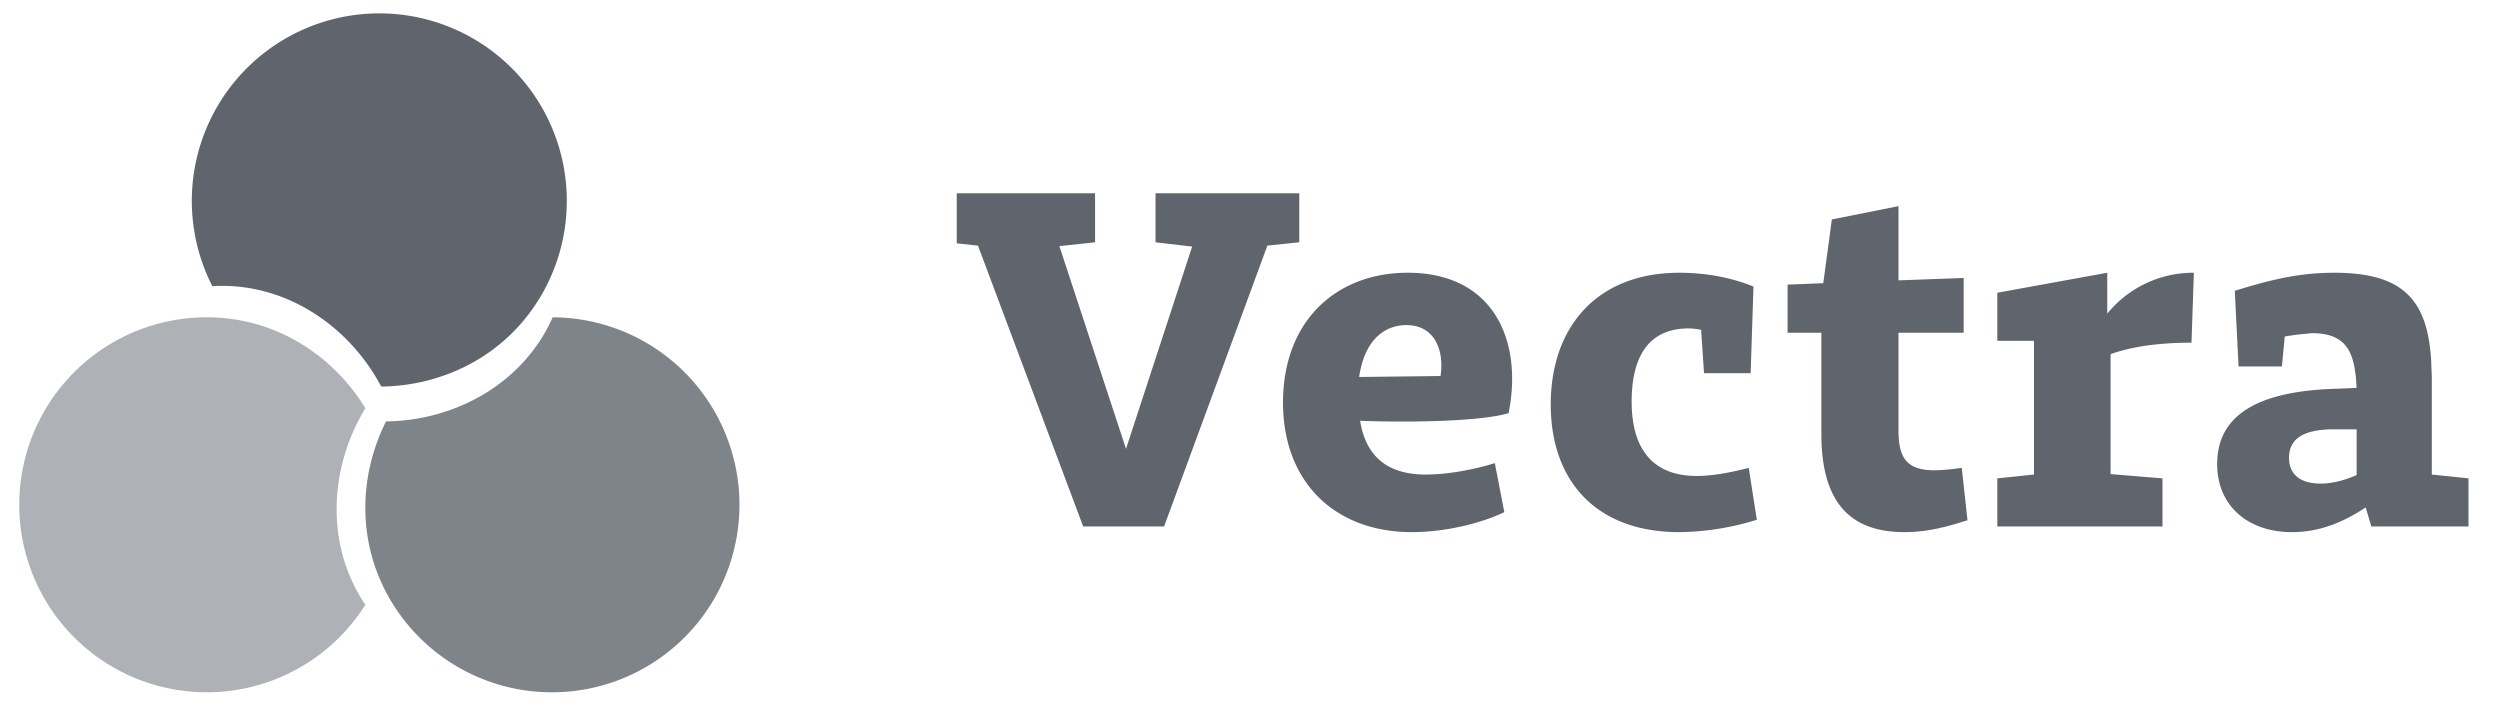
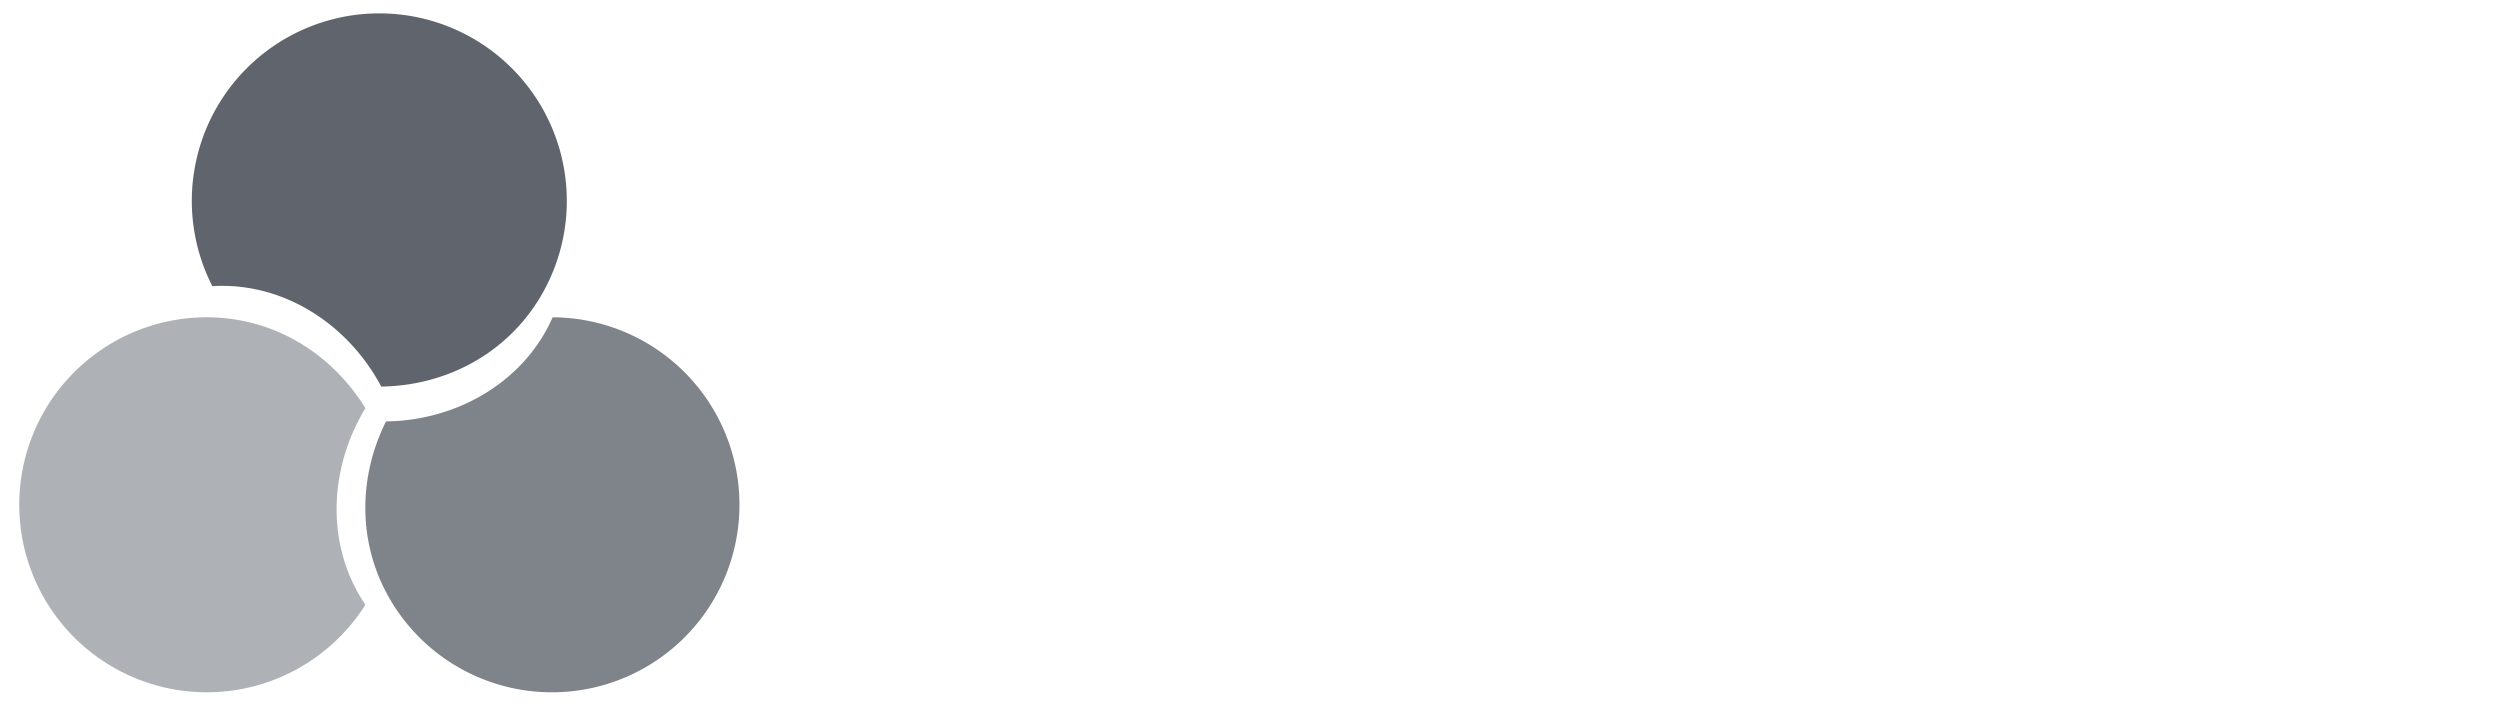
<svg xmlns="http://www.w3.org/2000/svg" width="104" height="30" fill="none">
  <path fill="#5F646D" d="M15.2 25.158a7.8 7.8 0 1 1-6.6-11.959c2.856 0 5.251 1.574 6.6 3.784-1.539 2.536-1.651 5.745 0 8.175Z" opacity=".5" />
  <path fill="#5F646D" d="M22.991 13.2a7.8 7.8 0 1 1-6.644 11.934c-1.514-2.423-1.449-5.288-.289-7.603 2.966-.038 5.747-1.644 6.933-4.332Z" opacity=".8" />
  <path fill="#5F646D" d="M8.833 11.904a7.8 7.8 0 1 1 13.652.437c-1.46 2.456-4.035 3.71-6.625 3.74-1.393-2.618-4.094-4.354-7.027-4.177Z" />
  <g fill="#5F646D" clip-path="url(#a)">
-     <path d="M102.689 19.9v2h-4.04l-.237-.793c-.95.634-1.94 1.03-3.069 1.03-1.822 0-3.109-1.09-3.109-2.832 0-2 1.624-3.01 4.812-3.128l.99-.04c-.02-.237-.02-.455-.06-.653-.138-1.09-.613-1.624-1.801-1.624-.06 0-.12.02-.198.02a9.99 9.99 0 0 0-.931.119l-.119 1.247h-1.802l-.158-3.148c1.584-.495 2.752-.752 4.138-.752 2.851 0 3.921 1.108 4.039 3.801 0 .198.02.396.02.634v3.96l1.525.158Zm-6.138.217c.495 0 1.05-.158 1.485-.356V17.86h-1.109c-1.228.04-1.703.475-1.703 1.188 0 .693.475 1.07 1.327 1.07Zm-6.592-.217v2h-6.871v-2l1.525-.159v-5.563h-1.525v-2l4.574-.832v1.703a4.604 4.604 0 0 1 3.603-1.703l-.099 2.91c-1.366 0-2.475.16-3.366.476v4.99l2.159.178Zm-8.111 1.742c-.634.198-1.545.495-2.614.495-2.04 0-3.465-.99-3.465-4.079v-4.217h-1.406v-2l1.485-.06.357-2.652 2.772-.555v3.089l2.712-.099v2.277h-2.712v4.04c0 1.088.277 1.682 1.485 1.682.316 0 .732-.04 1.148-.099l.238 2.178Zm-8.764-.02a11.24 11.24 0 0 1-3.227.515c-3.465 0-5.346-2.139-5.346-5.307 0-3.247 1.94-5.484 5.346-5.484.99 0 2.059.158 3.088.574l-.118 3.604h-1.94l-.12-1.802a2.569 2.569 0 0 0-.514-.06c-1.683 0-2.376 1.188-2.376 3.05 0 1.86.792 3.088 2.712 3.088.634 0 1.386-.138 2.159-.336l.336 2.158Zm-10.504-.317c-.891.436-2.416.832-3.841.832-3.247 0-5.366-2.119-5.366-5.386 0-3.425 2.237-5.405 5.188-5.405 3.623 0 4.791 2.89 4.197 5.84-1.148.357-4.296.397-6.177.317.277 1.723 1.405 2.238 2.732 2.238.93 0 2.06-.218 2.871-.475l.396 2.04Zm-4.079-7.781c-.812 0-1.722.515-1.96 2.158l3.386-.04c.158-1.069-.238-2.118-1.426-2.118ZM48.07 10.079v-2.04h5.98v2.04l-1.327.138L48.426 21.9H45.06l-4.376-11.682-1.286-.139V8.04h6.157v2.04l-1.485.158 2.772 8.435 2.752-8.415-1.524-.178Z" />
-   </g>
+     </g>
  <defs>
    <clipPath id="a">
      <path fill="#fff" d="M39.8 0h63.6v30H39.8z" />
    </clipPath>
  </defs>
</svg>